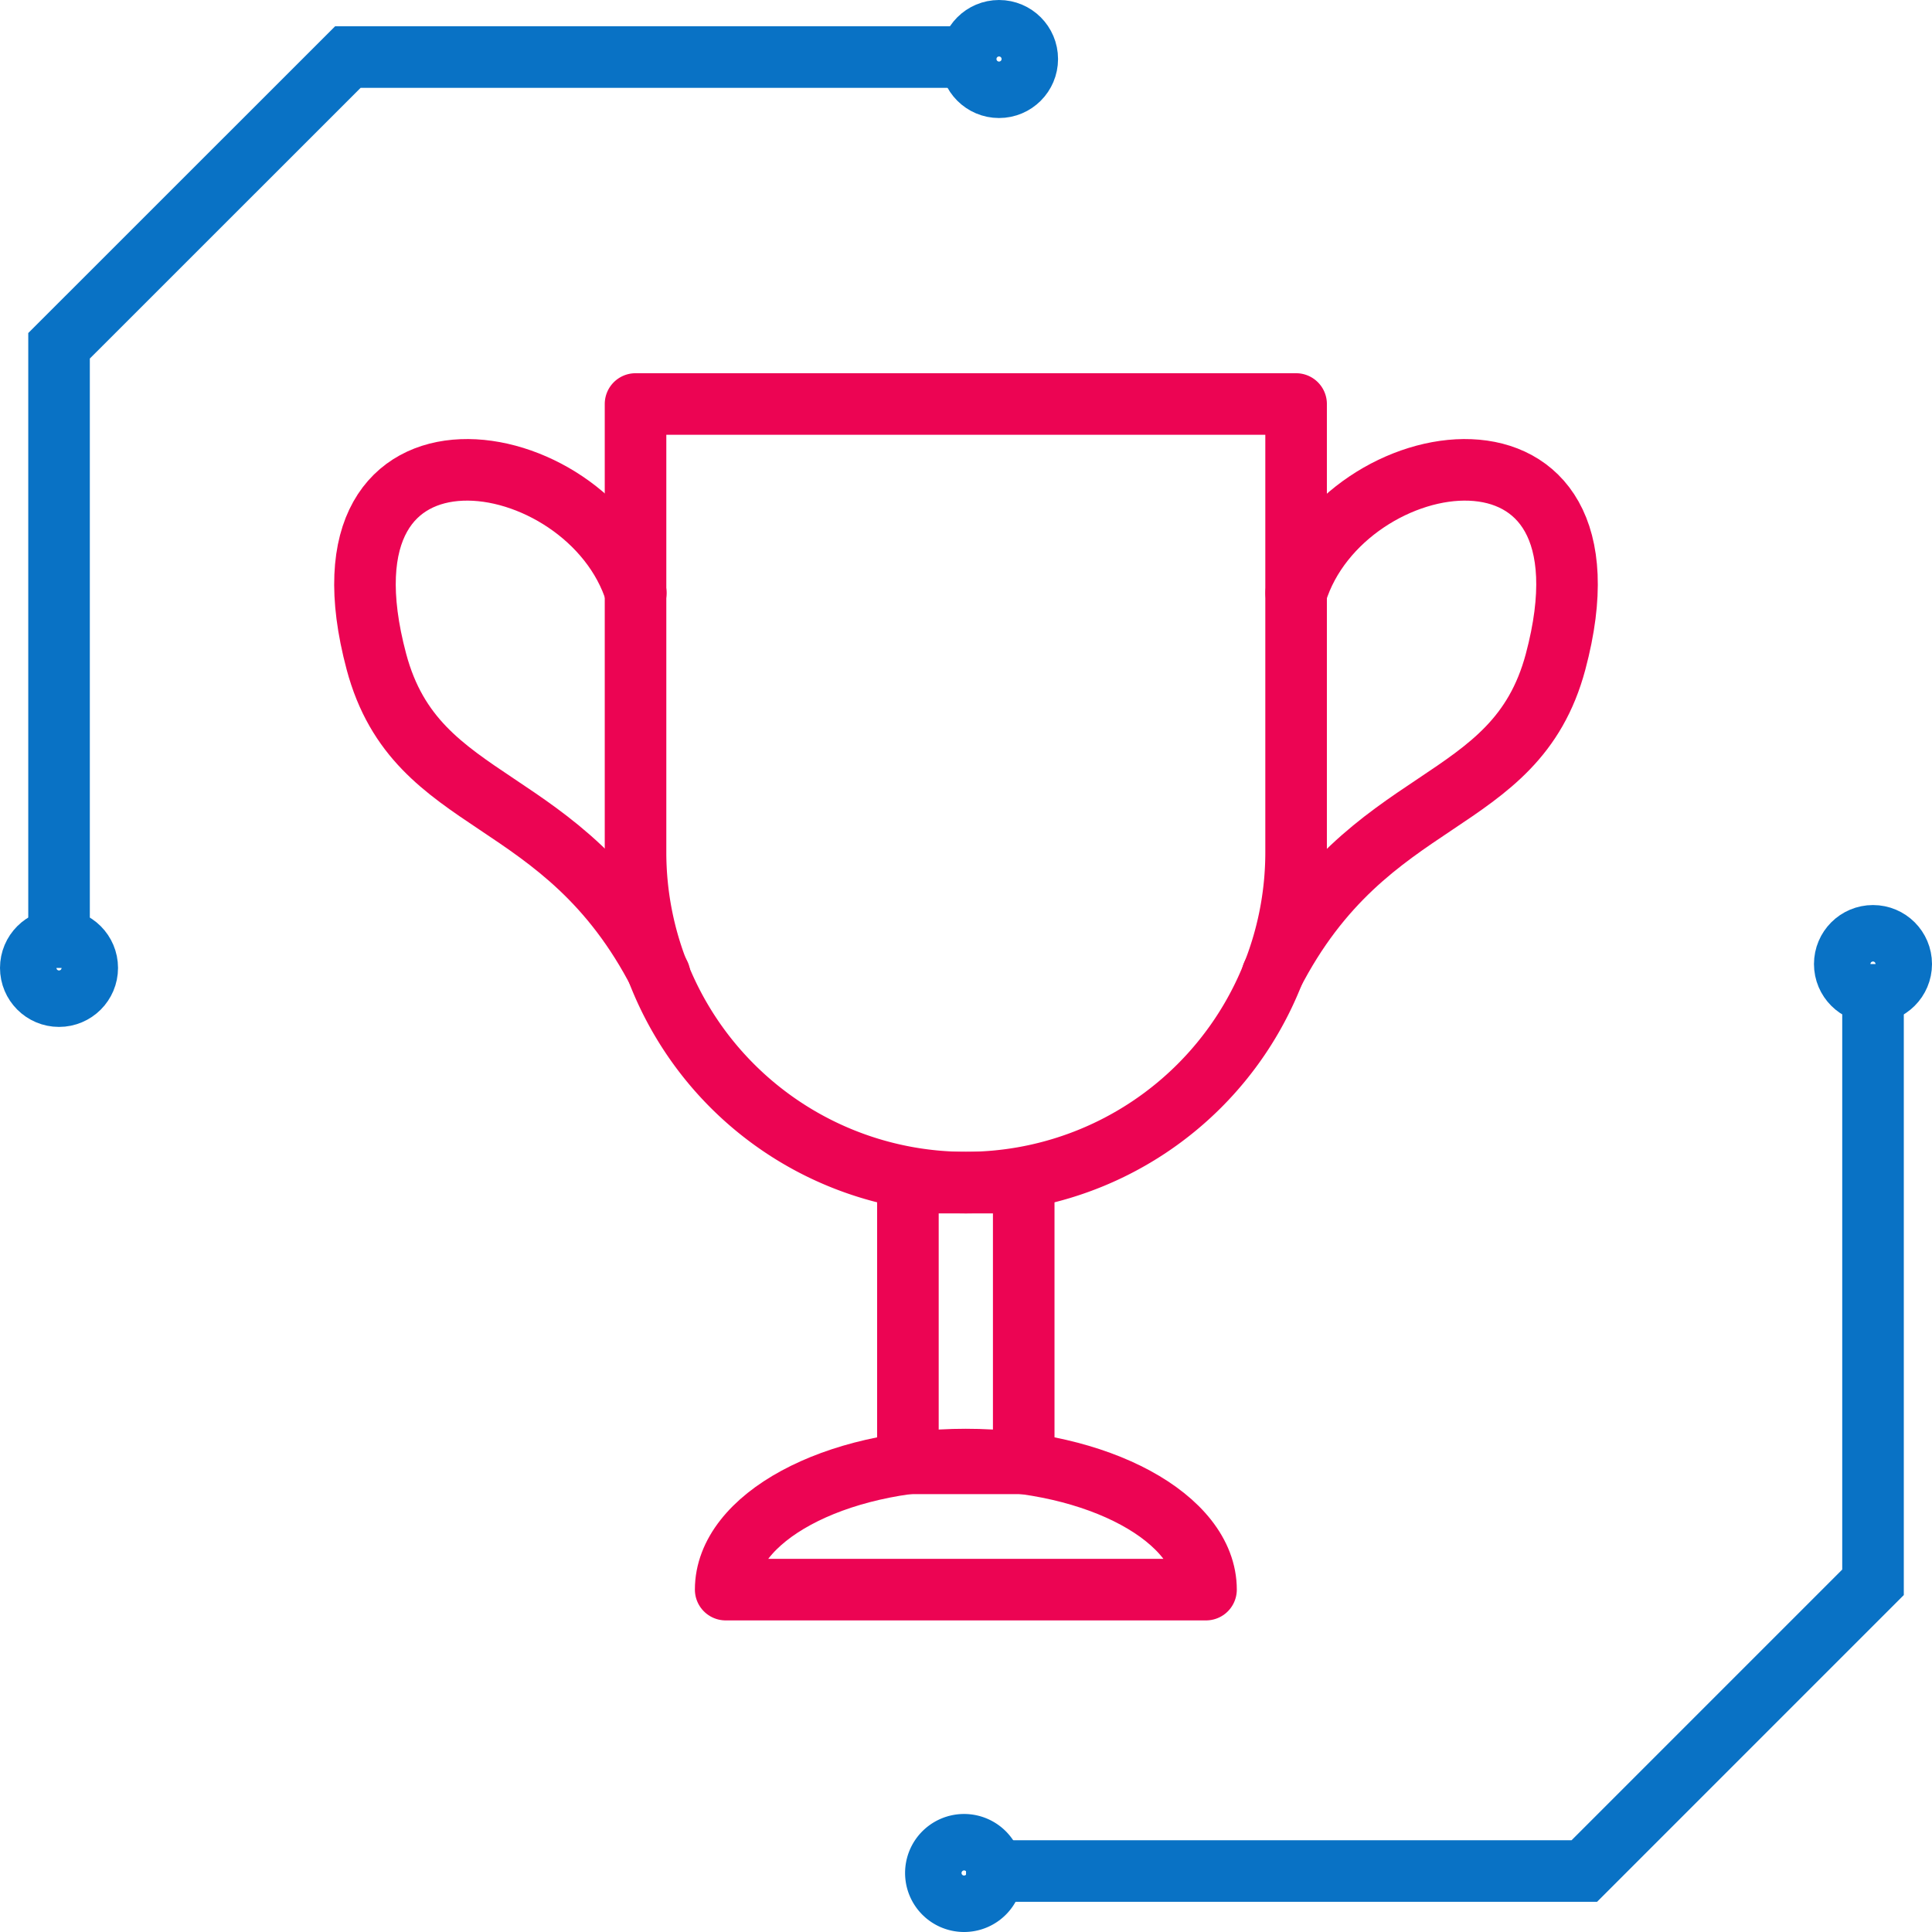
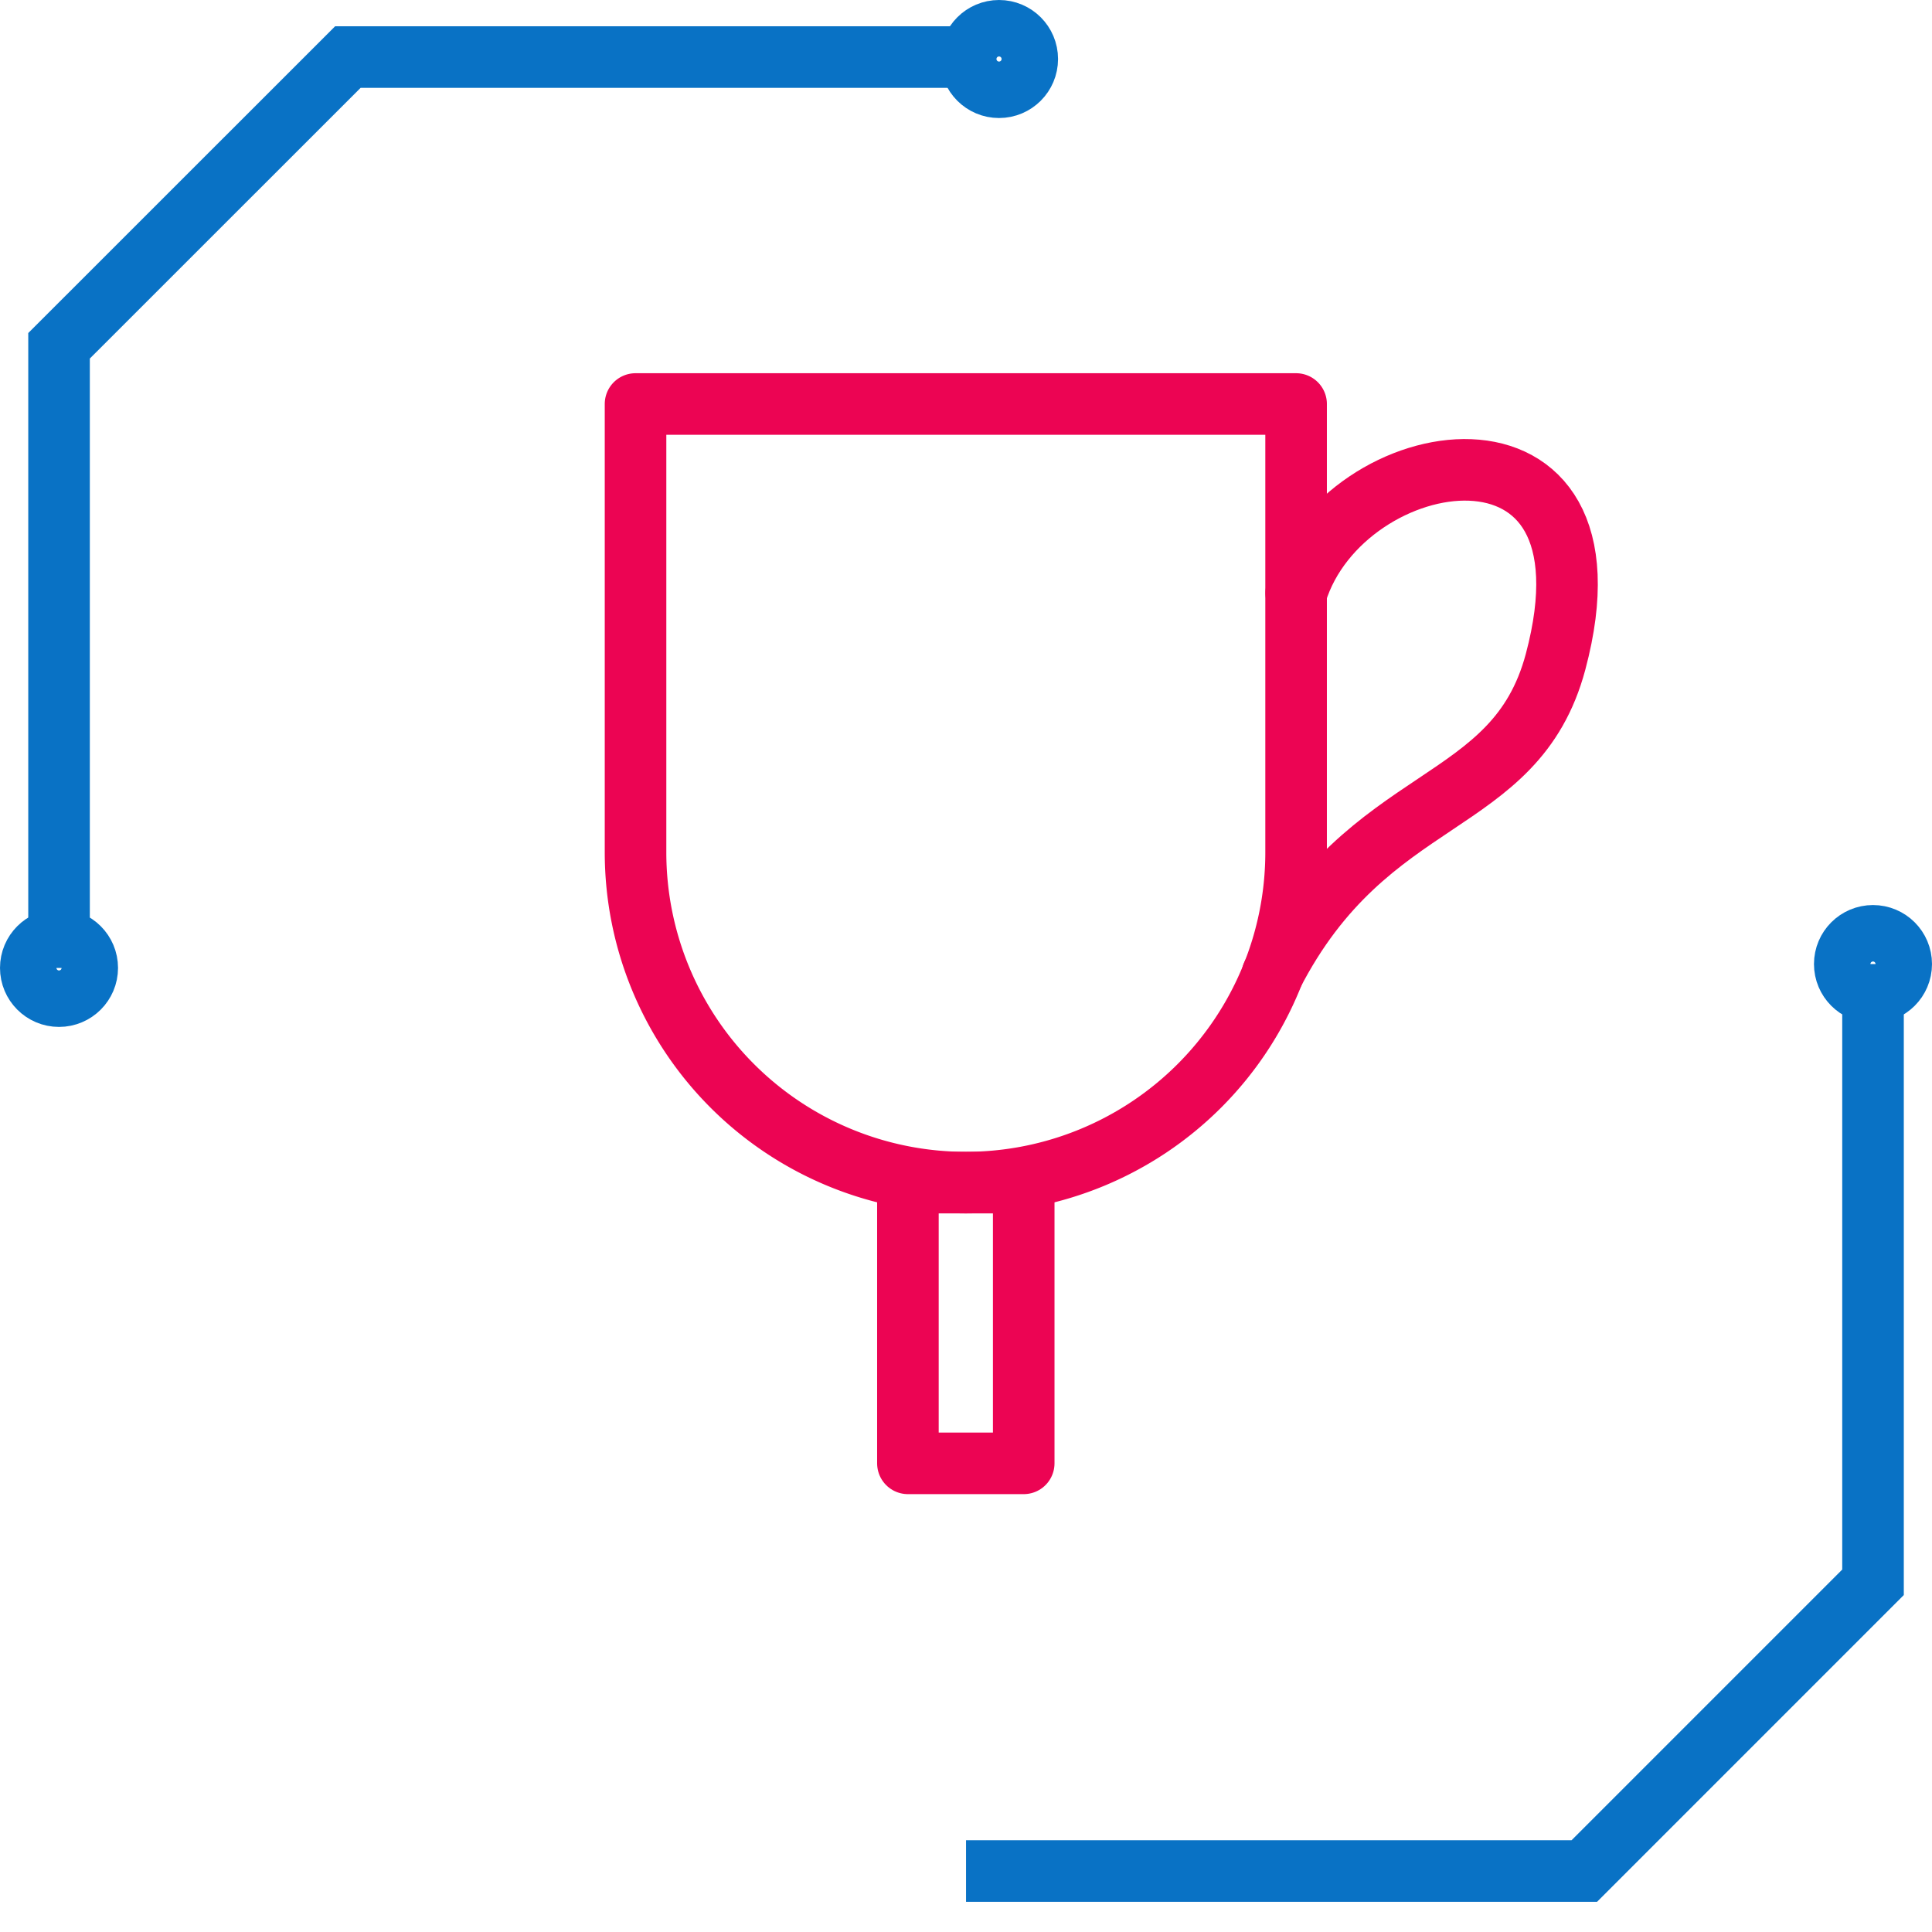
<svg xmlns="http://www.w3.org/2000/svg" id="Udział_w_konkursach" data-name="Udział w konkursach" width="62.76" height="62.76" viewBox="0 0 62.76 62.76">
  <defs>
    <clipPath id="clip-path">
      <rect id="Rectangle_340" data-name="Rectangle 340" width="62.76" height="62.76" transform="translate(0 0)" fill="none" />
    </clipPath>
  </defs>
  <g id="Group_1752" data-name="Group 1752" clip-path="url(#clip-path)">
    <path id="Path_10496" data-name="Path 10496" d="M31.381,1.854H11.3L1.918,11.233v20.21" fill="none" stroke="#0972c5" stroke-miterlimit="10" stroke-width="2" />
    <circle id="Ellipse_32" data-name="Ellipse 32" cx="0.917" cy="0.917" r="0.917" transform="translate(1 30.525)" fill="none" stroke="#0972c5" stroke-miterlimit="10" stroke-width="2" />
    <path id="Path_10497" data-name="Path 10497" d="M31.381,60.78H51.465l9.379-9.38V31.317" fill="none" stroke="#0972c5" stroke-miterlimit="10" stroke-width="2" />
-     <path id="Path_10498" data-name="Path 10498" d="M32.235,60.843a.917.917,0,1,1-.918-.917A.918.918,0,0,1,32.235,60.843Z" fill="none" stroke="#0972c5" stroke-miterlimit="10" stroke-width="2" />
    <circle id="Ellipse_33" data-name="Ellipse 33" cx="0.917" cy="0.917" r="0.917" transform="translate(59.926 30.4)" fill="none" stroke="#0972c5" stroke-miterlimit="10" stroke-width="2" />
    <circle id="Ellipse_34" data-name="Ellipse 34" cx="0.917" cy="0.917" r="0.917" transform="translate(31.536 1)" fill="none" stroke="#0972c5" stroke-miterlimit="10" stroke-width="2" />
    <path id="Path_10499" data-name="Path 10499" d="M20.645,13.124V27.687a10.729,10.729,0,0,0,21.458,0V13.124Z" fill="none" stroke="#ec0453" stroke-linecap="round" stroke-linejoin="round" stroke-width="2" />
-     <path id="Path_10500" data-name="Path 10500" d="M31.373,47.413c-4.292,0-7.8,1.9-7.8,4.225H39.177C39.177,49.314,35.665,47.413,31.373,47.413Z" fill="none" stroke="#ec0453" stroke-linecap="round" stroke-linejoin="round" stroke-width="2" />
    <rect id="Rectangle_339" data-name="Rectangle 339" width="3.762" height="9.12" transform="translate(29.493 38.416)" fill="none" stroke="#ec0453" stroke-linecap="round" stroke-linejoin="round" stroke-width="2" />
    <path id="Path_10501" data-name="Path 10501" d="M41.332,31.661c3.135-6.1,7.891-5.265,9.2-10.164,2.32-8.7-6.9-7.172-8.426-2.234" fill="none" stroke="#ec0453" stroke-linecap="round" stroke-linejoin="round" stroke-width="2" />
-     <path id="Path_10502" data-name="Path 10502" d="M21.428,31.661c-3.135-6.1-7.891-5.265-9.2-10.164-2.32-8.7,6.9-7.172,8.426-2.234" fill="none" stroke="#ec0453" stroke-linecap="round" stroke-linejoin="round" stroke-width="2" />
  </g>
</svg>